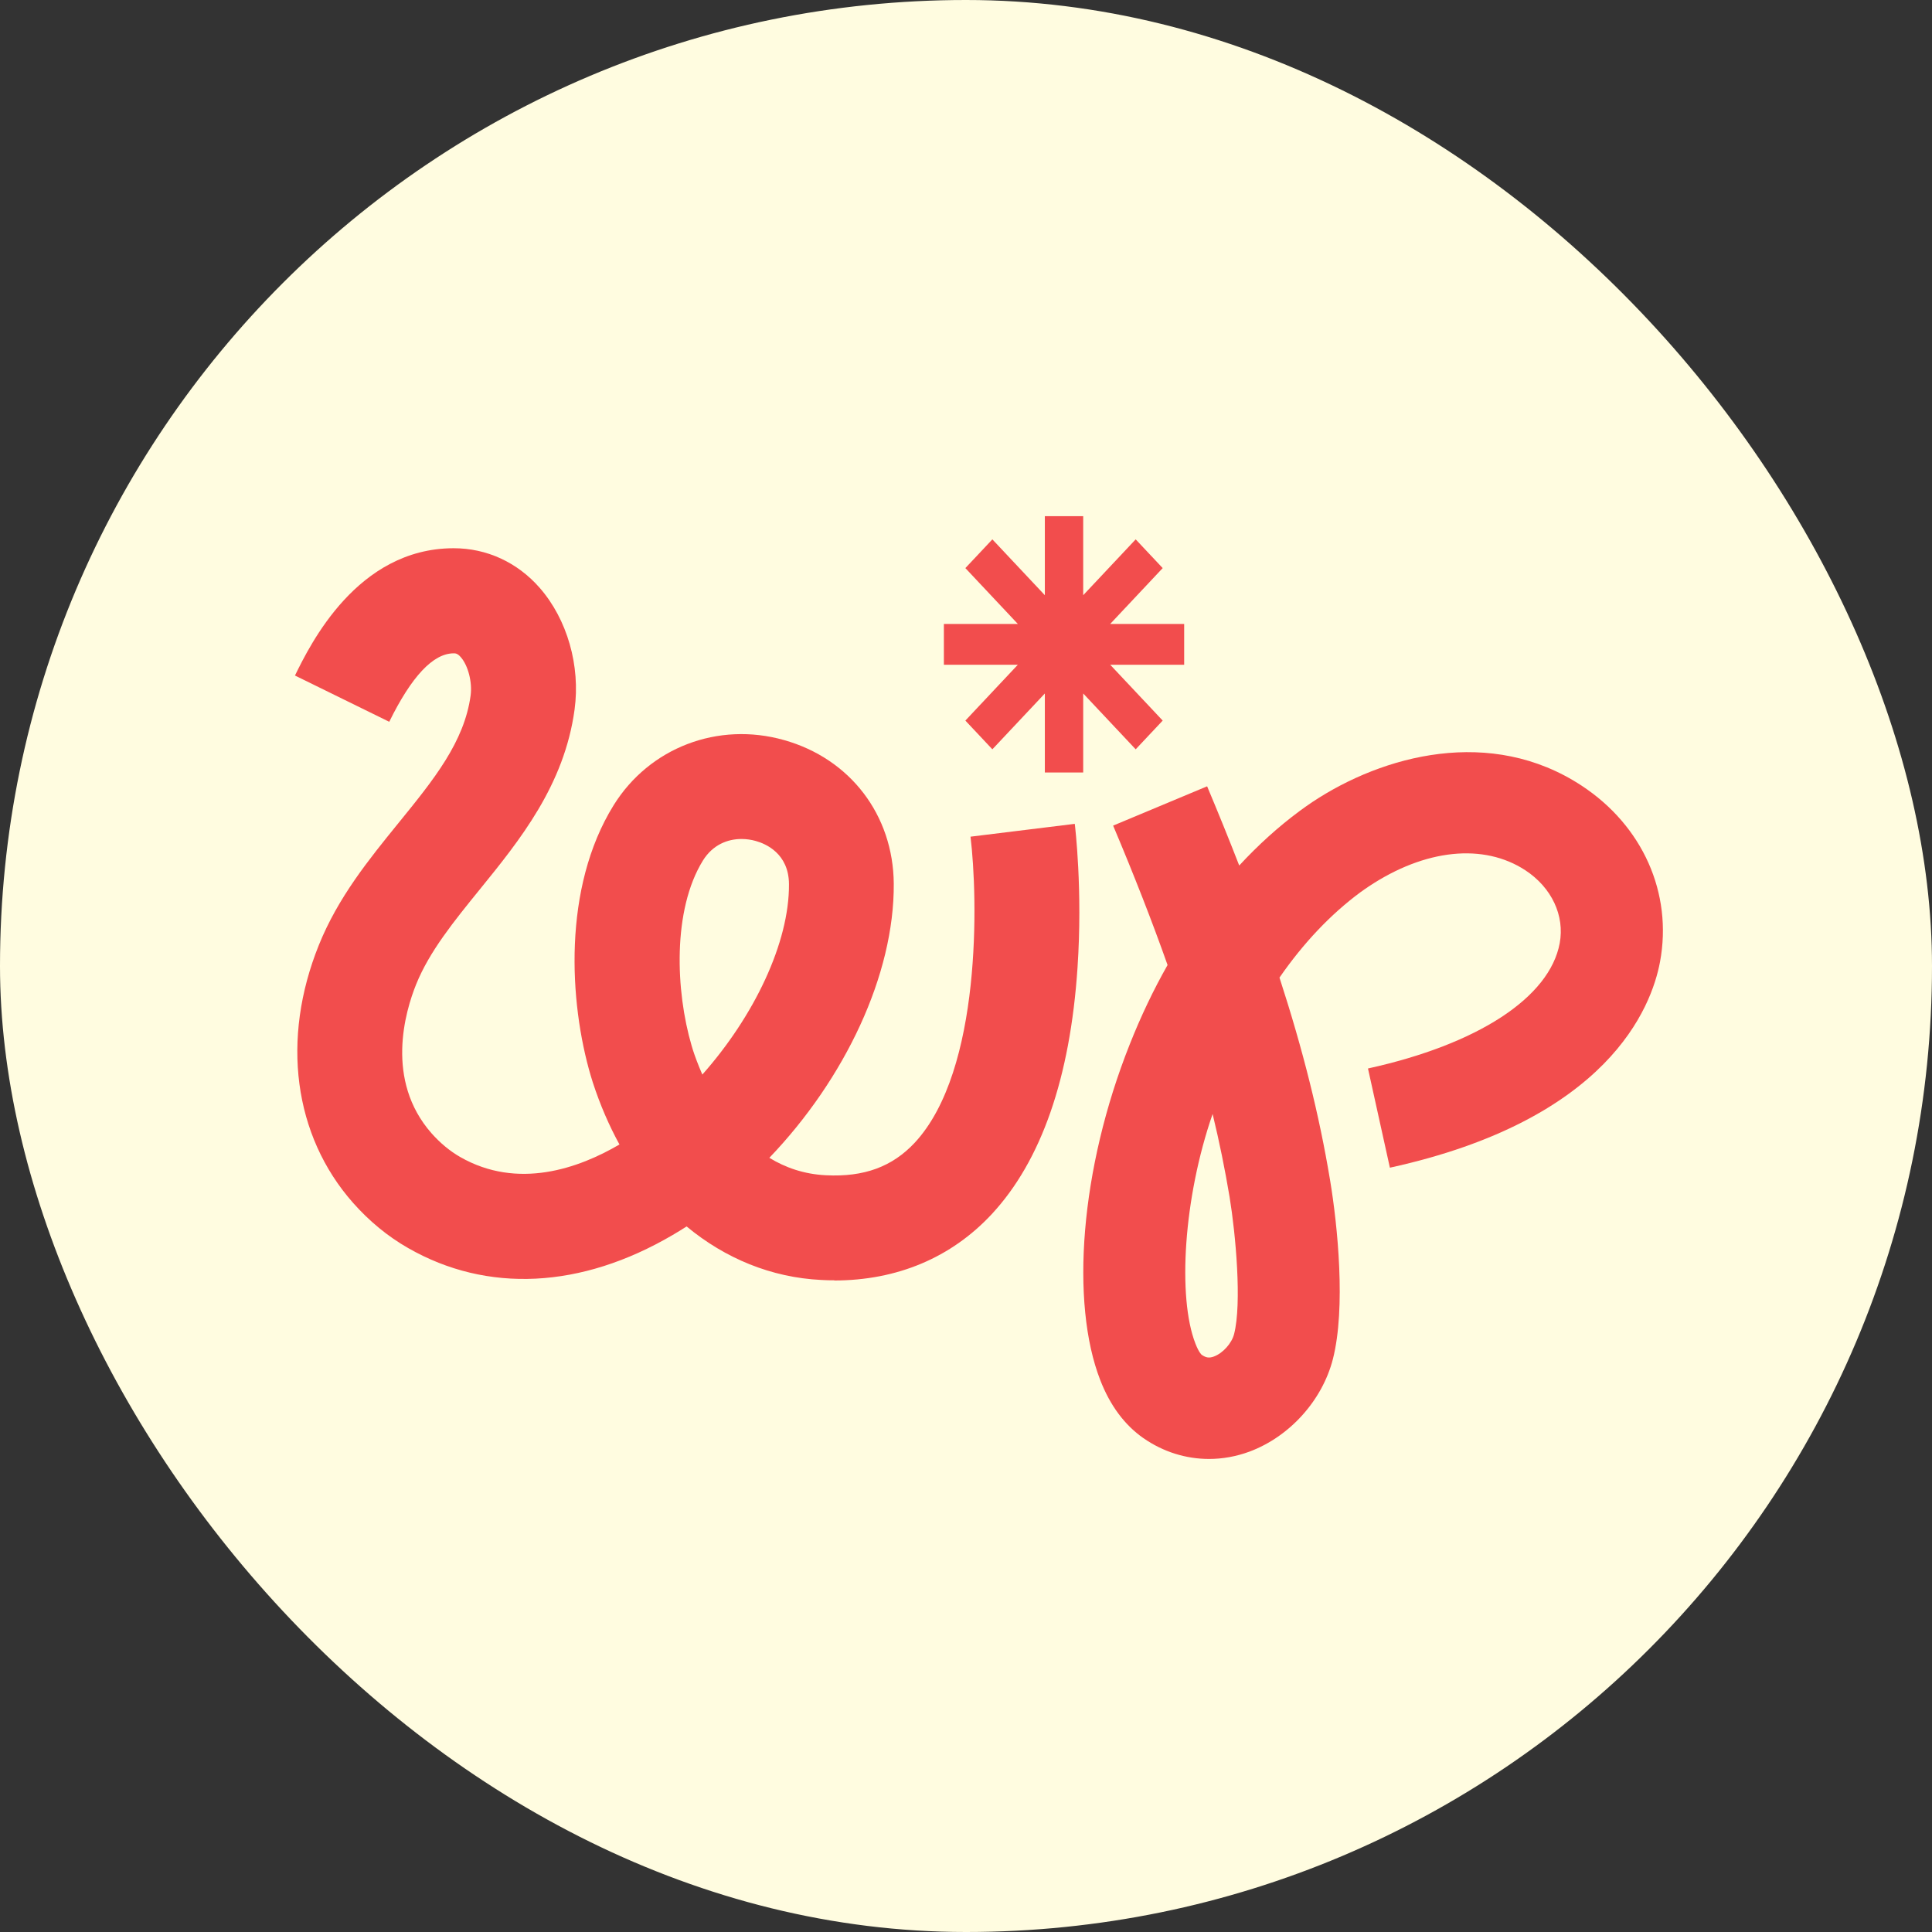
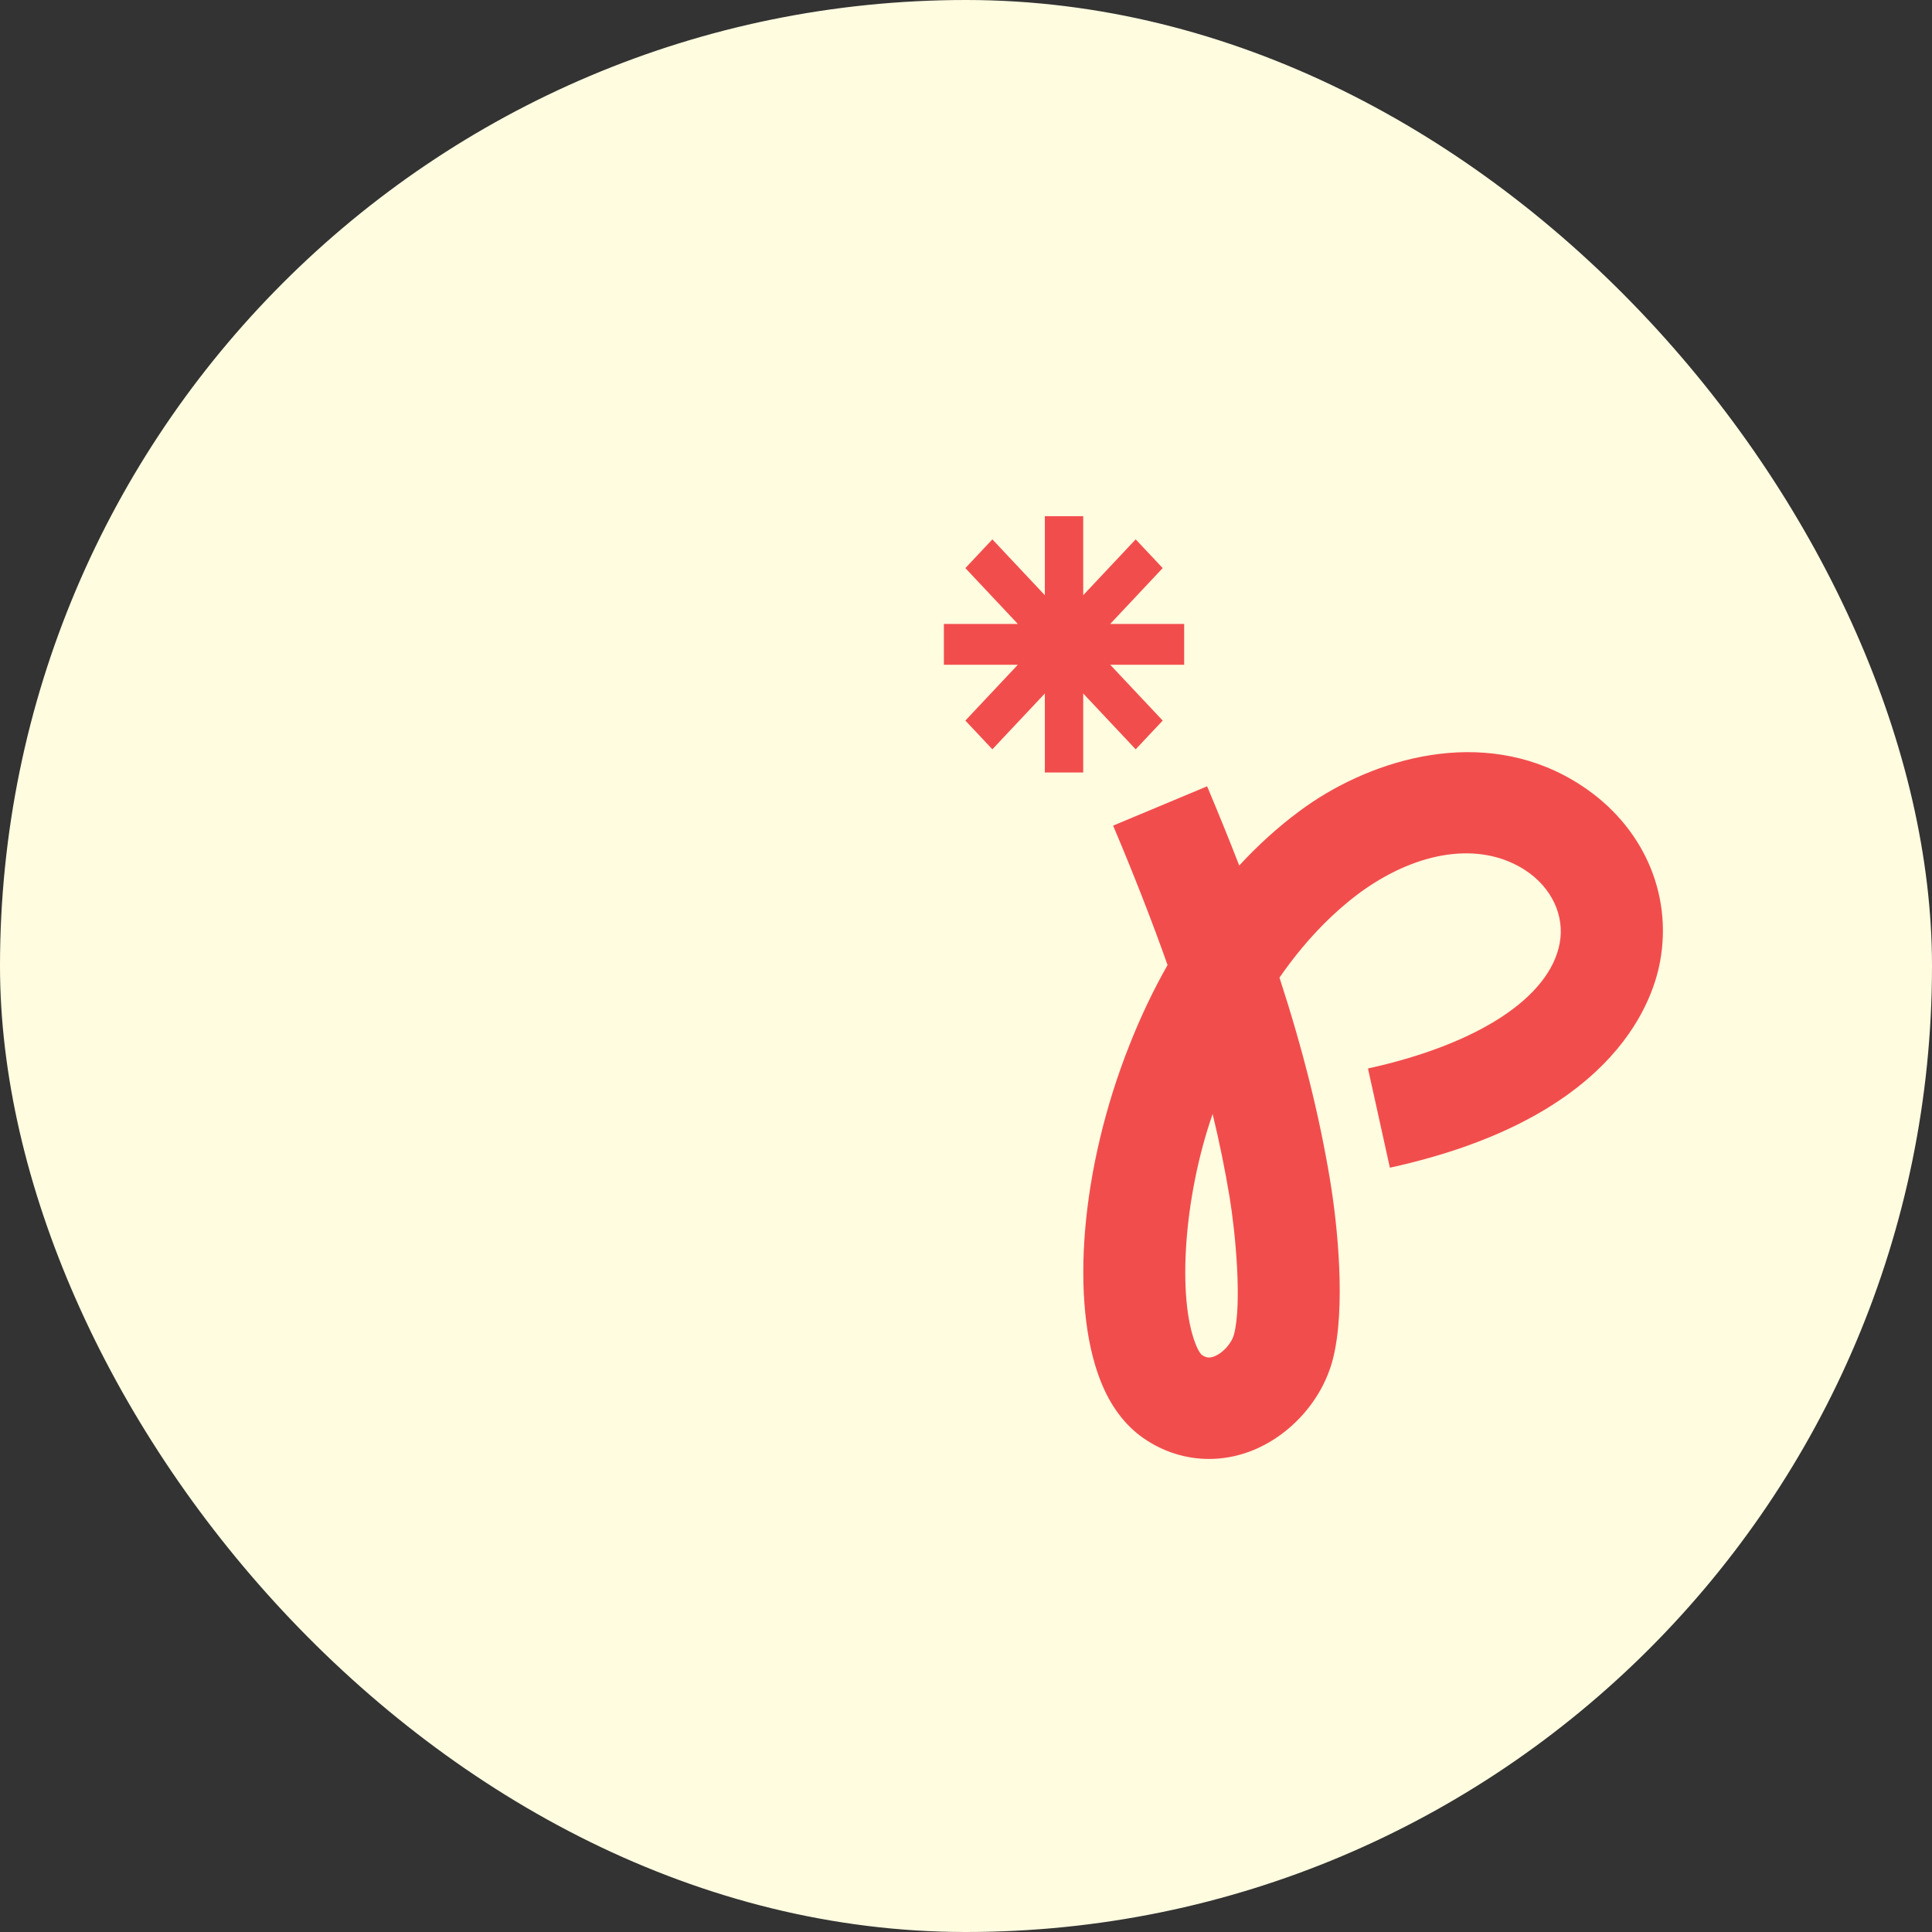
<svg xmlns="http://www.w3.org/2000/svg" width="131" height="131" viewBox="0 0 131 131" fill="none">
  <rect x="0" y="0" width="131" height="131" fill="#333333" stroke="none" />
  <rect width="131" height="131" rx="65.5" fill="#FFFCE0" />
  <path d="M80.293 45.073H75.278L78.837 48.859L77.005 50.807L73.447 47.022V52.379H70.846V47.022L67.288 50.807L65.457 48.859L69.015 45.073H64V42.306H69.015L65.457 38.52L67.288 36.572L70.846 40.358V35H73.447V40.358L77.005 36.572L78.837 38.52L75.278 42.306H80.293V45.073Z" fill="#F24D4D" />
  <path d="M81.98 98.925C80.418 98.925 78.876 98.45 77.528 97.513C76.264 96.632 75.275 95.31 74.605 93.582C72.566 88.343 73.236 79.272 76.603 70.811C77.356 68.91 78.213 67.114 79.167 65.434C78.13 62.501 76.907 59.368 75.476 55.981L81.849 53.316C82.63 55.175 83.356 56.959 84.026 58.687C85.312 57.296 86.68 56.057 88.132 54.983C88.415 54.776 88.692 54.576 88.982 54.384C93.779 51.196 101.092 49.234 107.237 53.268C111.384 55.988 113.423 60.566 112.559 65.213C111.978 68.332 109.034 75.933 94.242 79.176L92.756 72.449C100.214 70.811 105.073 67.637 105.757 63.953C106.103 62.081 105.211 60.181 103.428 59.01C100.601 57.158 96.633 57.564 92.811 60.105C92.618 60.236 92.424 60.367 92.237 60.504C90.219 61.998 88.374 63.947 86.756 66.287C88.353 71.196 89.459 75.644 90.178 79.974L90.192 80.057C90.696 83.1 91.263 88.68 90.378 92.15C89.659 94.959 87.44 97.417 84.717 98.429C83.818 98.76 82.892 98.925 81.98 98.925ZM82.222 75.534C80.245 81.227 79.837 87.971 81.054 91.097C81.296 91.723 81.482 91.868 81.489 91.868C81.779 92.067 81.994 92.095 82.312 91.978C82.92 91.751 83.521 91.083 83.68 90.45C84.212 88.377 83.784 83.671 83.376 81.186L83.362 81.103C83.058 79.286 82.685 77.441 82.222 75.534Z" fill="#F24D4D" />
-   <path d="M56.572 86.81C56.281 86.81 55.981 86.81 55.682 86.788C52.308 86.624 49.175 85.334 46.555 83.16C46.242 83.36 45.922 83.56 45.601 83.745C39.4 87.38 33.036 87.694 27.682 84.629C26.294 83.838 25.041 82.804 23.937 81.557C19.907 76.995 19.046 70.459 21.623 64.073C22.926 60.844 25.005 58.285 27.02 55.804C29.412 52.861 31.484 50.309 31.911 47.152C32.032 46.261 31.74 45.12 31.242 44.557C31.021 44.3 30.878 44.3 30.765 44.3C29.369 44.3 27.903 45.869 26.393 48.941L20 45.804C21.047 43.673 24.222 37.194 30.736 37.173H30.765C33.007 37.173 35.079 38.128 36.595 39.86C38.461 41.991 39.365 45.149 38.959 48.114C38.261 53.253 35.221 56.995 32.537 60.302C30.779 62.469 29.12 64.507 28.216 66.746C27.475 68.584 26.094 73.246 29.262 76.845C29.846 77.501 30.494 78.043 31.199 78.449C35.107 80.687 39.23 79.226 41.992 77.608H42.006C41.294 76.311 40.689 74.907 40.198 73.403C40.148 73.246 40.098 73.089 40.055 72.939C38.596 67.986 38.133 60.202 41.607 54.6C44.035 50.694 48.677 48.912 53.162 50.181C57.648 51.442 60.566 55.263 60.602 59.917C60.645 66.09 57.291 73.153 52.166 78.506C53.248 79.169 54.522 79.618 56.01 79.689C58.587 79.818 60.502 79.112 62.026 77.48C66.59 72.569 66.305 60.837 65.806 56.731L72.876 55.861C72.897 56.04 73.417 60.352 73.061 65.619C72.563 73.082 70.605 78.706 67.252 82.319C64.504 85.277 60.823 86.824 56.558 86.824L56.572 86.81ZM50.279 56.888C49.339 56.888 48.335 57.273 47.666 58.342C45.587 61.699 45.808 67.209 46.897 70.908C46.926 71.008 46.954 71.1 46.983 71.193C47.111 71.592 47.324 72.177 47.623 72.861C51.126 68.912 53.525 63.923 53.497 59.946C53.483 57.871 51.916 57.209 51.247 57.023C50.948 56.938 50.614 56.888 50.279 56.888Z" fill="#F24D4D" />
</svg>